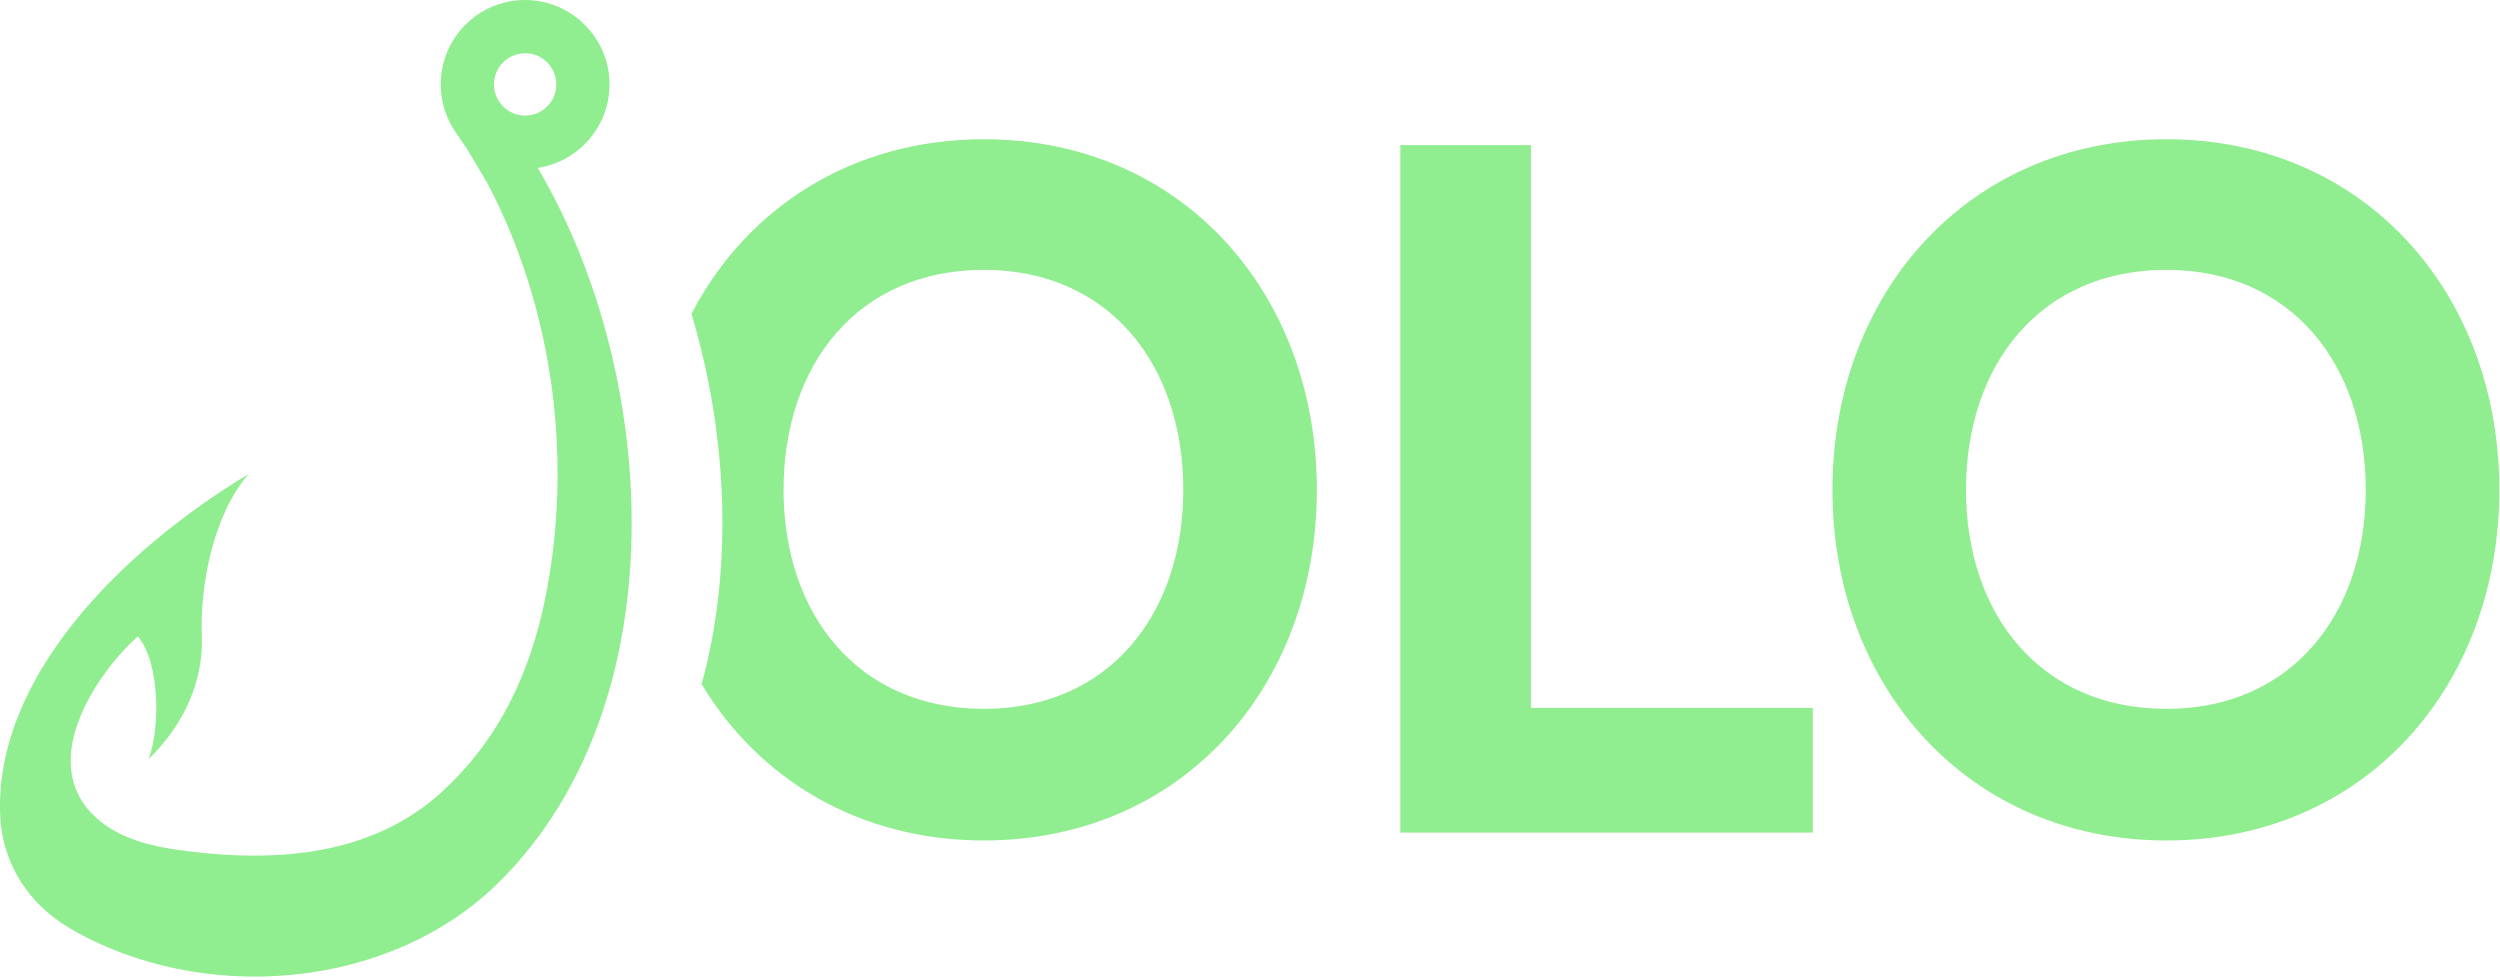
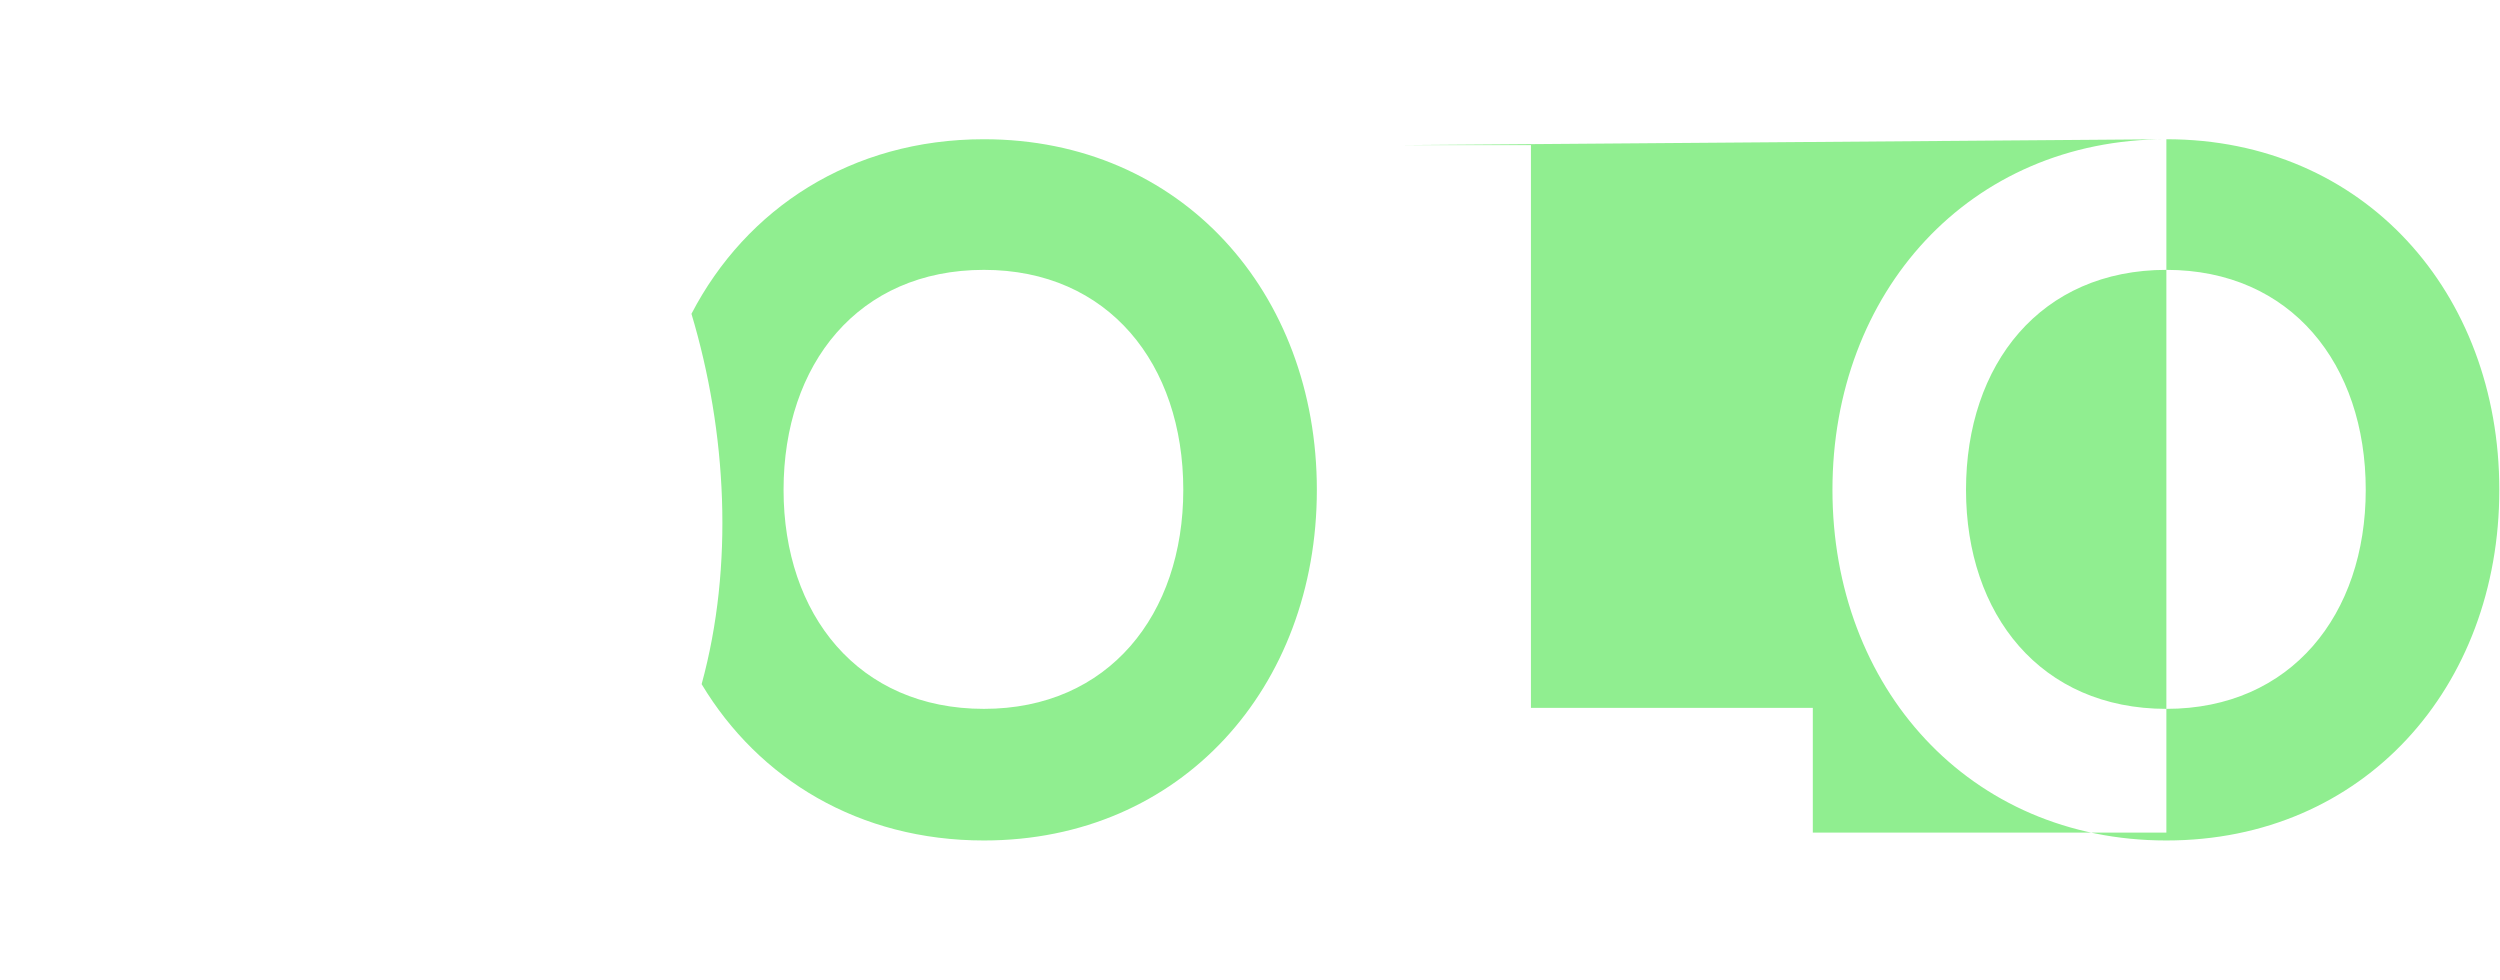
<svg xmlns="http://www.w3.org/2000/svg" width="273" height="107" viewBox="0 0 273 107" fill="none">
-   <path d="M107.444 15.205C92.957 15.205 81.481 22.769 75.507 34.269C79.377 47.193 80.155 61.8 76.618 74.709C82.843 85.082 93.81 91.78 107.444 91.78C129.001 91.78 143.8 75.049 143.8 53.492C143.8 31.936 129.001 15.205 107.444 15.205ZM236.568 15.205C215.012 15.205 200.104 31.936 200.104 53.492C200.104 75.049 215.012 91.78 236.568 91.78C258.125 91.78 272.925 75.049 272.925 53.492C272.925 31.936 258.125 15.205 236.568 15.205ZM152.916 15.849V90.922H197.959V77.301H167.179V15.849H152.916ZM107.444 29.469C121.064 29.469 129.215 39.765 129.215 53.492C129.215 67.112 121.064 77.408 107.444 77.408C93.716 77.408 85.565 67.112 85.565 53.492C85.565 39.765 93.716 29.469 107.444 29.469ZM236.568 29.469C250.188 29.469 258.339 39.765 258.339 53.492C258.339 67.112 250.188 77.408 236.568 77.408C222.841 77.408 214.689 67.112 214.689 53.492C214.689 39.765 222.841 29.469 236.568 29.469Z" fill="#90EE90" />
-   <path d="M57.344 5.814C59.224 5.814 60.748 7.337 60.748 9.218C60.748 11.098 59.224 12.623 57.344 12.623C55.464 12.623 53.94 11.098 53.94 9.218C53.94 7.337 55.464 5.814 57.344 5.814ZM59.187 19.137C59.033 18.867 58.877 18.599 58.718 18.332C63.298 17.648 66.776 13.595 66.551 8.775C66.33 4.056 62.498 0.228 57.779 0.01C52.491 -0.232 48.127 3.983 48.127 9.218C48.127 11.18 48.742 12.997 49.787 14.491C50.314 15.245 50.835 16.003 51.309 16.794C52.248 18.356 53.167 19.897 53.26 20.077C60.414 33.702 62.597 50.227 59.549 65.286C57.895 73.46 54.543 80.686 48.29 86.436C40.786 93.339 30.507 94.173 20.786 92.987C16.888 92.51 12.684 91.713 9.899 88.704C4.24 82.59 10.911 73.158 15.046 69.495C17.486 72.32 17.512 79.653 16.208 82.9C18.981 80.266 22.277 75.554 22.038 69.405C21.835 64.228 23.156 56.389 27.148 51.756C12.881 60.382 -0.642 74.223 0.024 89.102C0.257 94.325 3.142 98.738 7.601 101.354C21.918 109.75 42.431 108.194 54.396 96.424C73.989 77.151 72.034 41.581 59.187 19.137Z" fill="#90EE90" />
+   <path d="M107.444 15.205C92.957 15.205 81.481 22.769 75.507 34.269C79.377 47.193 80.155 61.8 76.618 74.709C82.843 85.082 93.81 91.78 107.444 91.78C129.001 91.78 143.8 75.049 143.8 53.492C143.8 31.936 129.001 15.205 107.444 15.205ZM236.568 15.205C215.012 15.205 200.104 31.936 200.104 53.492C200.104 75.049 215.012 91.78 236.568 91.78C258.125 91.78 272.925 75.049 272.925 53.492C272.925 31.936 258.125 15.205 236.568 15.205ZV90.922H197.959V77.301H167.179V15.849H152.916ZM107.444 29.469C121.064 29.469 129.215 39.765 129.215 53.492C129.215 67.112 121.064 77.408 107.444 77.408C93.716 77.408 85.565 67.112 85.565 53.492C85.565 39.765 93.716 29.469 107.444 29.469ZM236.568 29.469C250.188 29.469 258.339 39.765 258.339 53.492C258.339 67.112 250.188 77.408 236.568 77.408C222.841 77.408 214.689 67.112 214.689 53.492C214.689 39.765 222.841 29.469 236.568 29.469Z" fill="#90EE90" />
</svg>